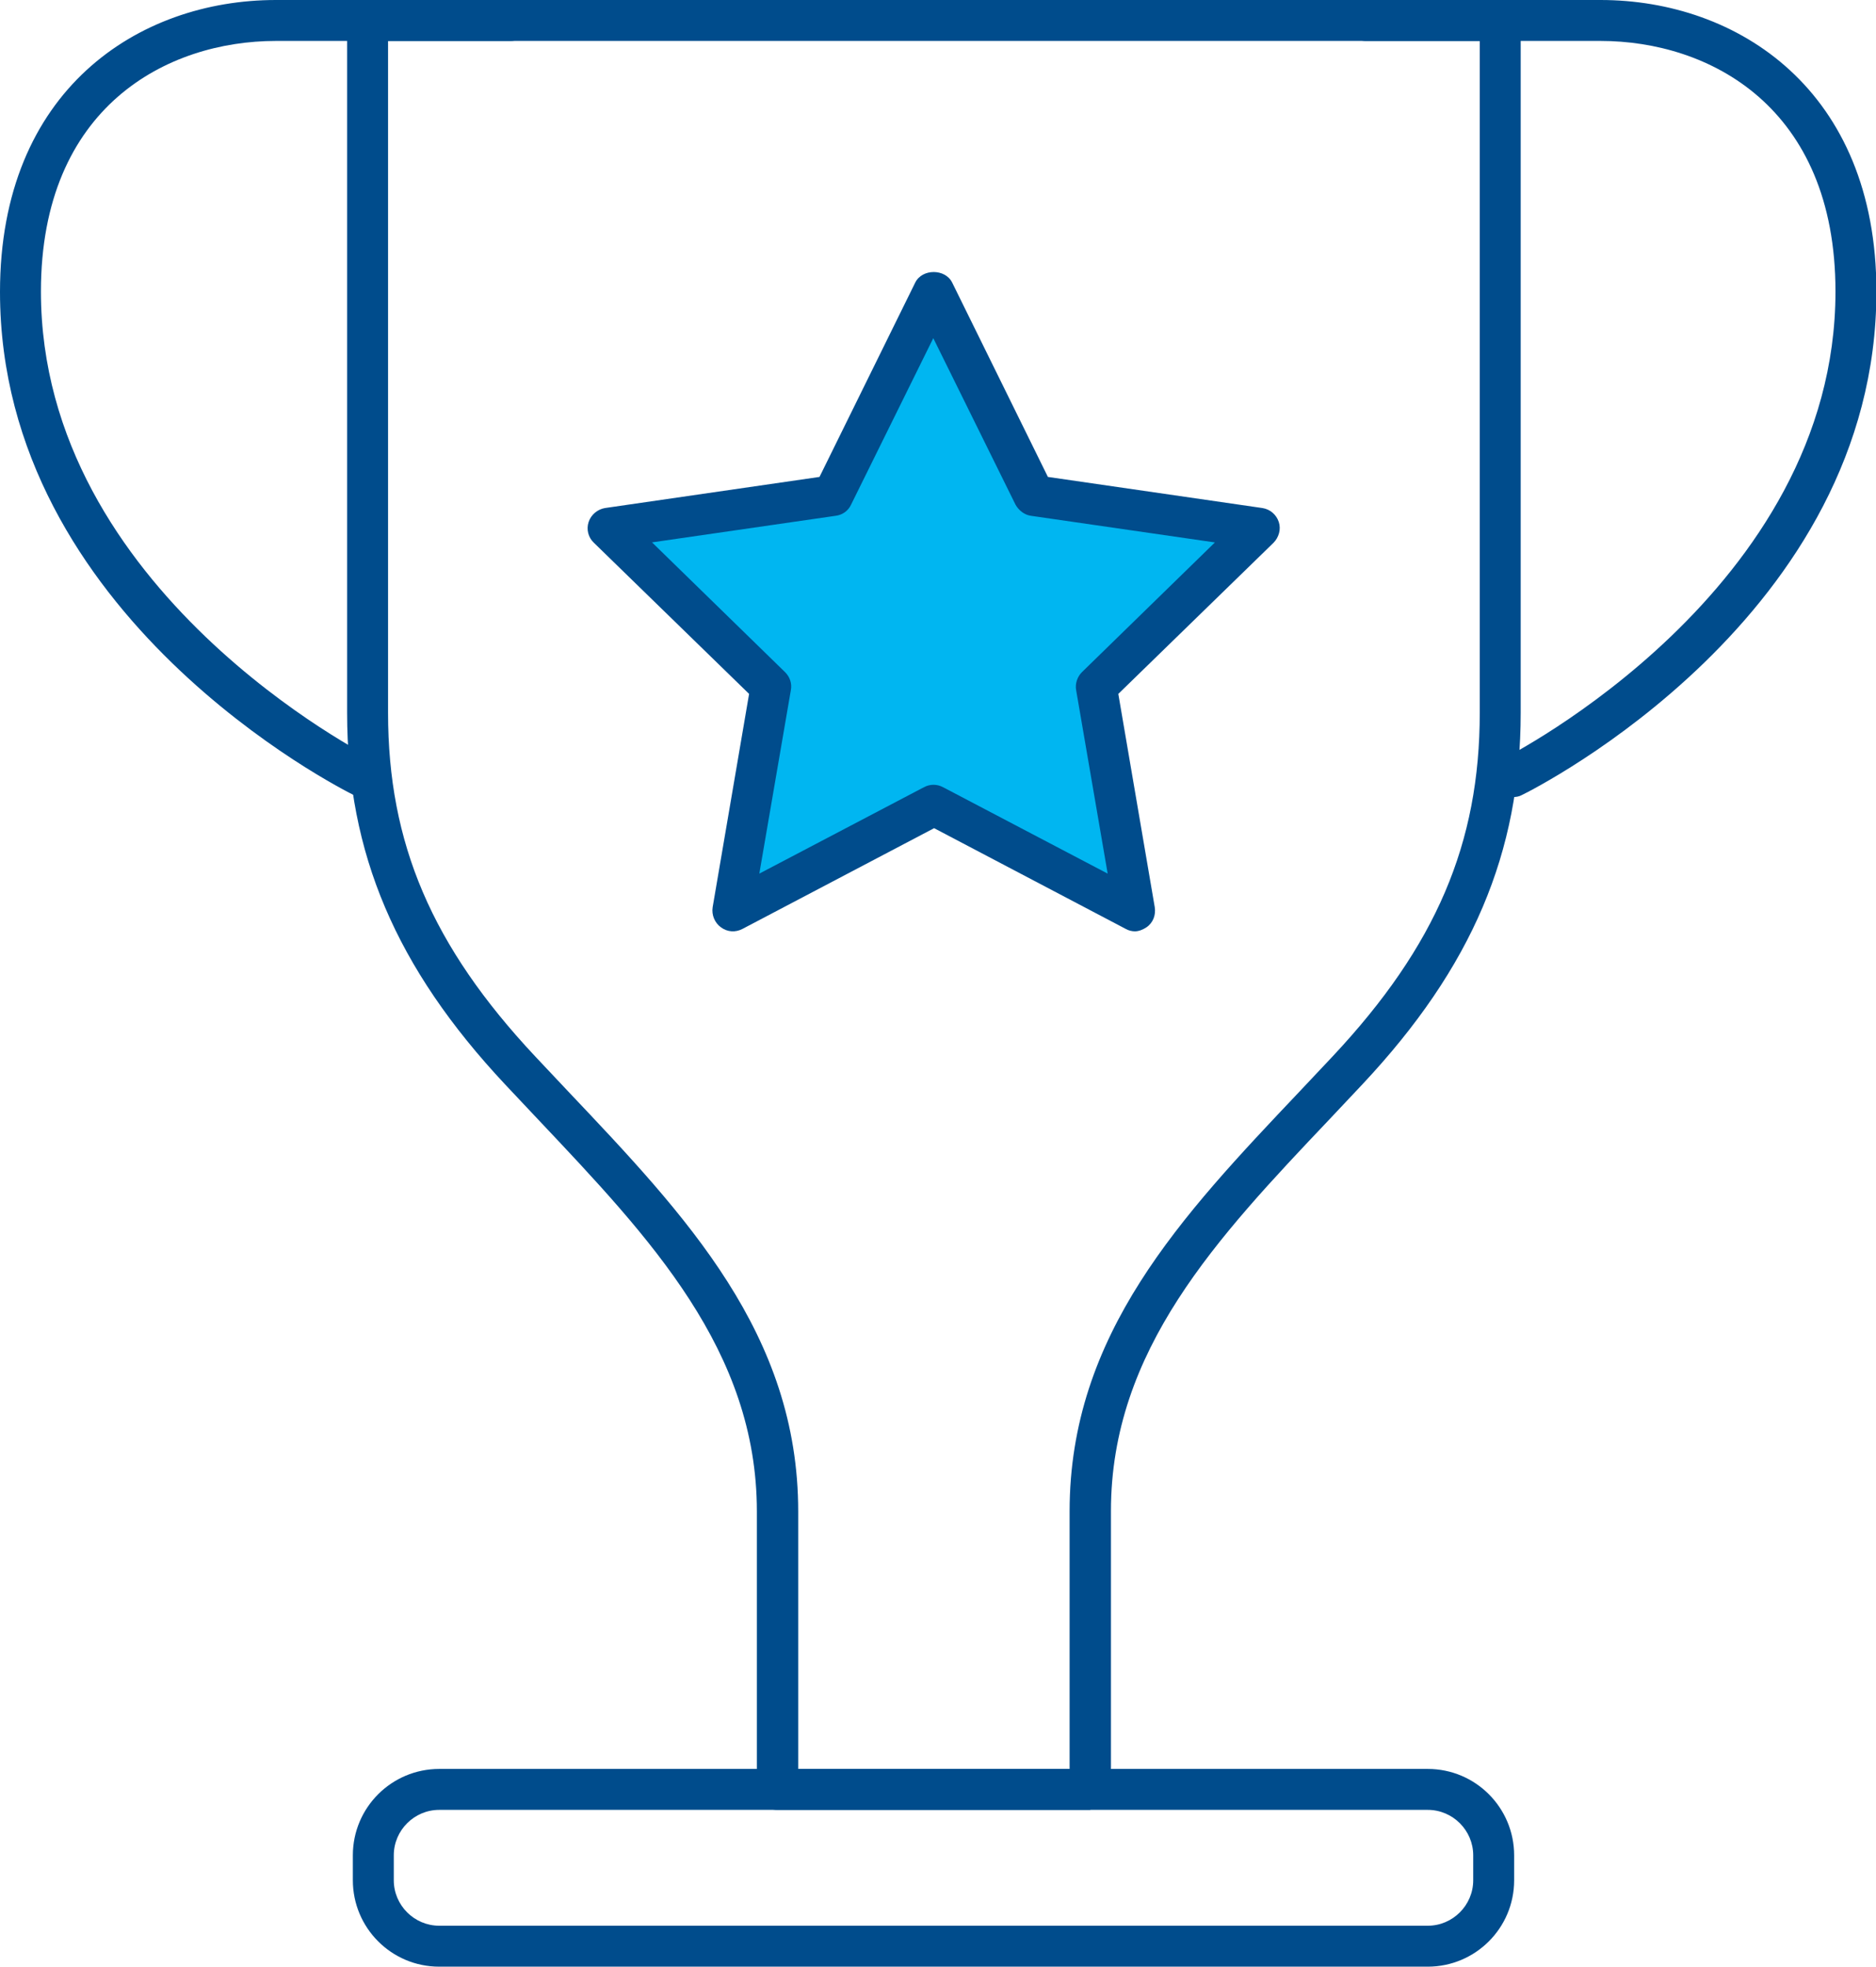
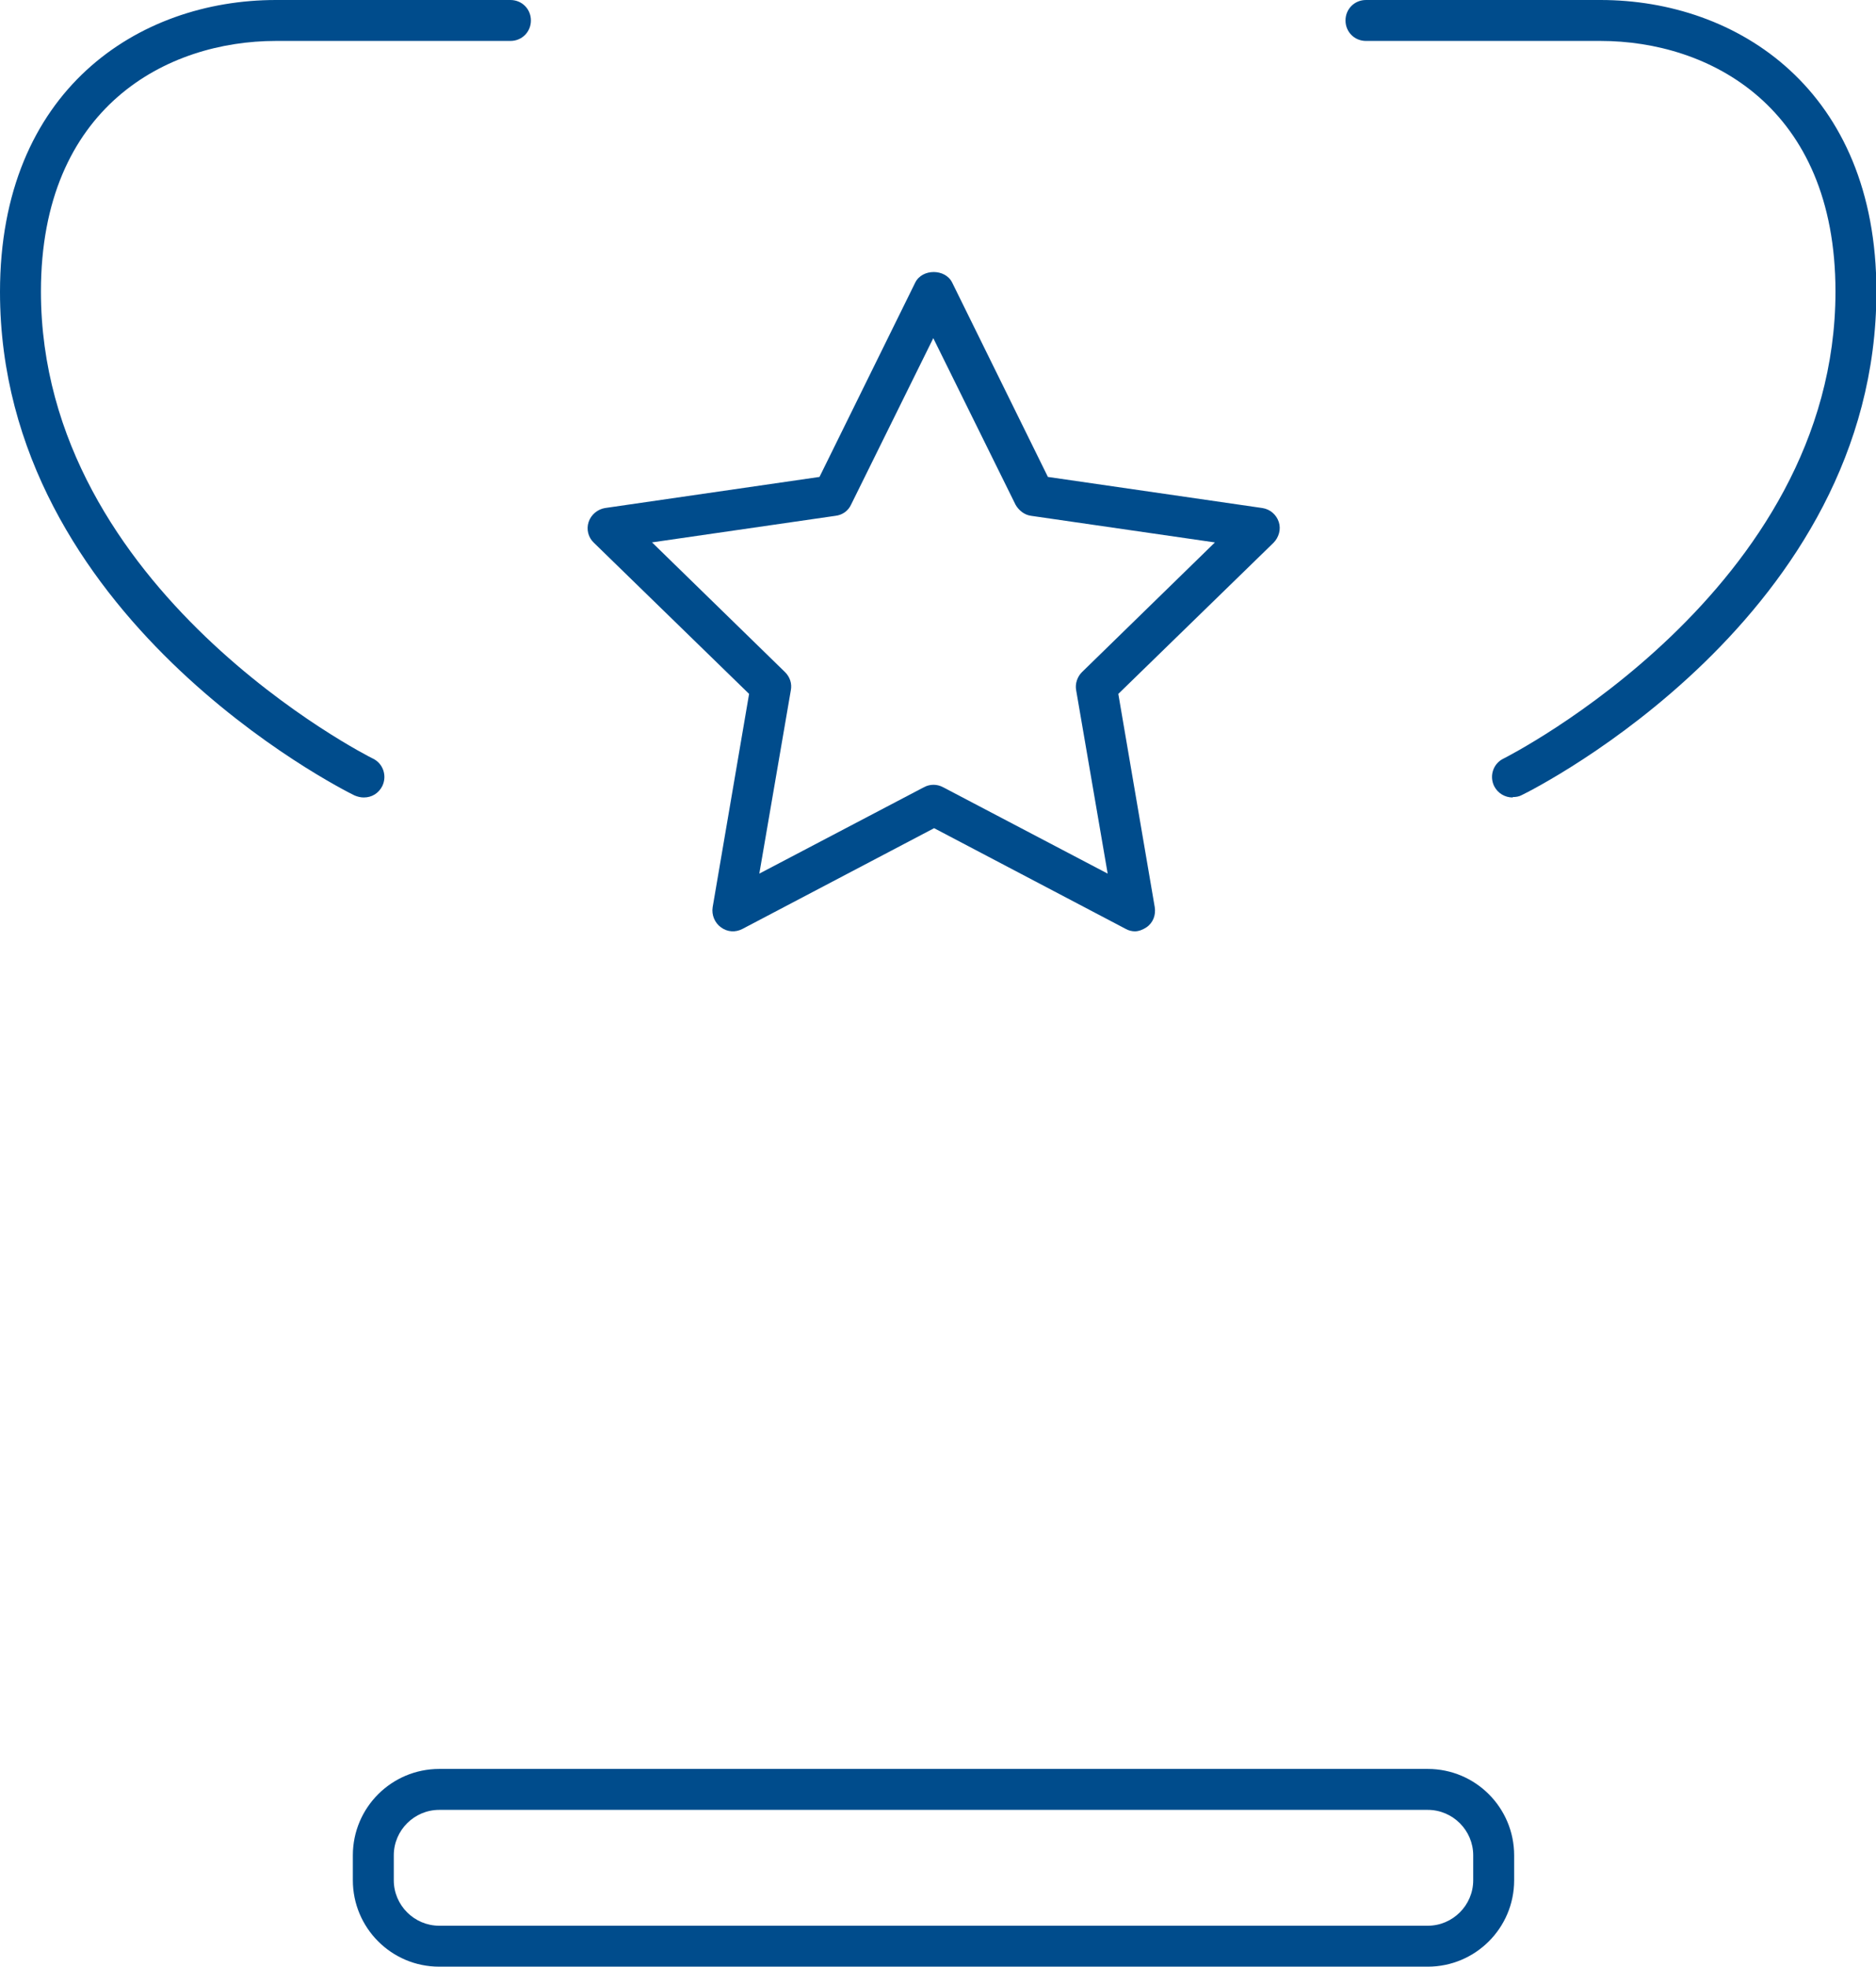
<svg xmlns="http://www.w3.org/2000/svg" id="Layer_2" data-name="Layer 2" viewBox="0 0 45.83 48.04">
  <defs>
    <style>
      .cls-1 {
        fill: #00b6f1;
      }

      .cls-2 {
        fill: #004c8c;
      }
    </style>
  </defs>
  <g id="Layer_1-2" data-name="Layer 1">
    <path class="cls-2" d="M36.95,19.48c-.18,0-.36-.1-.45-.28-.12-.25-.02-.55.23-.67.08-.04,8.11-4.1,8.11-11.41,0-4.52-3.09-6.12-5.74-6.12h-5.73c-.28,0-.5-.22-.5-.5s.22-.5.5-.5h5.73c3.35,0,6.74,2.2,6.74,7.12,0,7.93-8.31,12.13-8.66,12.3-.07.04-.15.05-.22.05Z" />
    <path class="cls-2" d="M8.88,19.48c-.07,0-.15-.02-.22-.05-.35-.17-8.66-4.37-8.66-12.3C0,2.2,3.38,0,6.74,0h5.73c.28,0,.5.22.5.5s-.22.5-.5.5h-5.73C4.09,1,1,2.6,1,7.12c0,7.32,8.02,11.37,8.11,11.41.25.12.35.42.23.67-.09.18-.26.28-.45.28Z" />
    <path class="cls-2" d="M34.89,48.04H10.73c-1.17,0-2.11-.95-2.11-2.11v-.61c0-1.17.95-2.11,2.11-2.11h24.15c1.17,0,2.11.95,2.11,2.11v.61c0,1.17-.95,2.11-2.11,2.11ZM10.73,44.21c-.61,0-1.11.5-1.11,1.11v.61c0,.61.5,1.11,1.11,1.11h24.15c.61,0,1.11-.5,1.11-1.11v-.61c0-.61-.5-1.11-1.11-1.11H10.73Z" />
-     <path class="cls-2" d="M26.63,44.21h-7.64c-.28,0-.5-.22-.5-.5v-6.79c0-3.93-2.6-6.67-5.34-9.57l-.81-.86c-2.67-2.85-3.86-5.65-3.86-9.07V.5c0-.28.22-.5.5-.5h27.67c.28,0,.5.22.5.5v16.91c0,3.42-1.19,6.22-3.86,9.07l-.81.86c-2.75,2.9-5.34,5.64-5.34,9.57v6.79c0,.28-.22.5-.5.5ZM19.49,43.21h6.64v-6.29c0-4.33,2.73-7.21,5.62-10.26l.81-.86c2.52-2.69,3.59-5.2,3.59-8.39V1H9.48v16.41c0,3.19,1.07,5.7,3.59,8.39l.81.86c2.89,3.05,5.62,5.93,5.62,10.26v6.29Z" />
    <g>
-       <polygon class="cls-1" points="22.81 19.67 17.89 22.25 18.83 16.78 14.86 12.9 20.35 12.1 22.81 7.12 25.27 12.1 30.76 12.9 26.79 16.78 27.73 22.25 22.81 19.67" />
      <path class="cls-2" d="M27.73,22.75c-.08,0-.16-.02-.23-.06l-4.68-2.46-4.68,2.46c-.17.09-.37.08-.53-.04-.15-.11-.23-.3-.2-.49l.89-5.21-3.79-3.69c-.14-.13-.19-.33-.13-.51.06-.18.22-.31.4-.34l5.24-.76,2.34-4.75c.17-.34.73-.34.9,0l2.34,4.75,5.24.76c.19.03.34.16.4.34.06.18,0,.38-.13.51l-3.79,3.69.89,5.21c.03.19-.04.38-.2.49-.09.06-.19.1-.29.1ZM15.93,13.25l3.25,3.17c.12.12.17.28.14.44l-.77,4.48,4.02-2.11c.15-.08.32-.08.47,0l4.02,2.11-.77-4.48c-.03-.16.03-.33.14-.44l3.25-3.17-4.49-.65c-.16-.02-.3-.13-.38-.27l-2.01-4.07-2.01,4.07c-.07.15-.21.25-.38.27l-4.49.65Z" />
    </g>
  </g>
</svg>